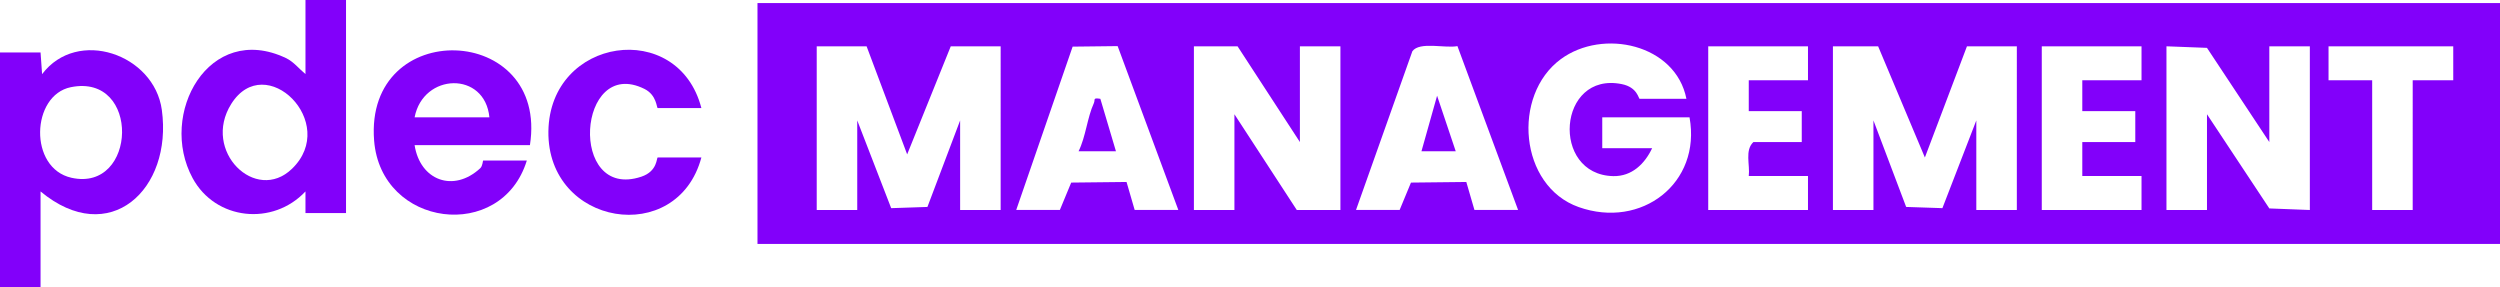
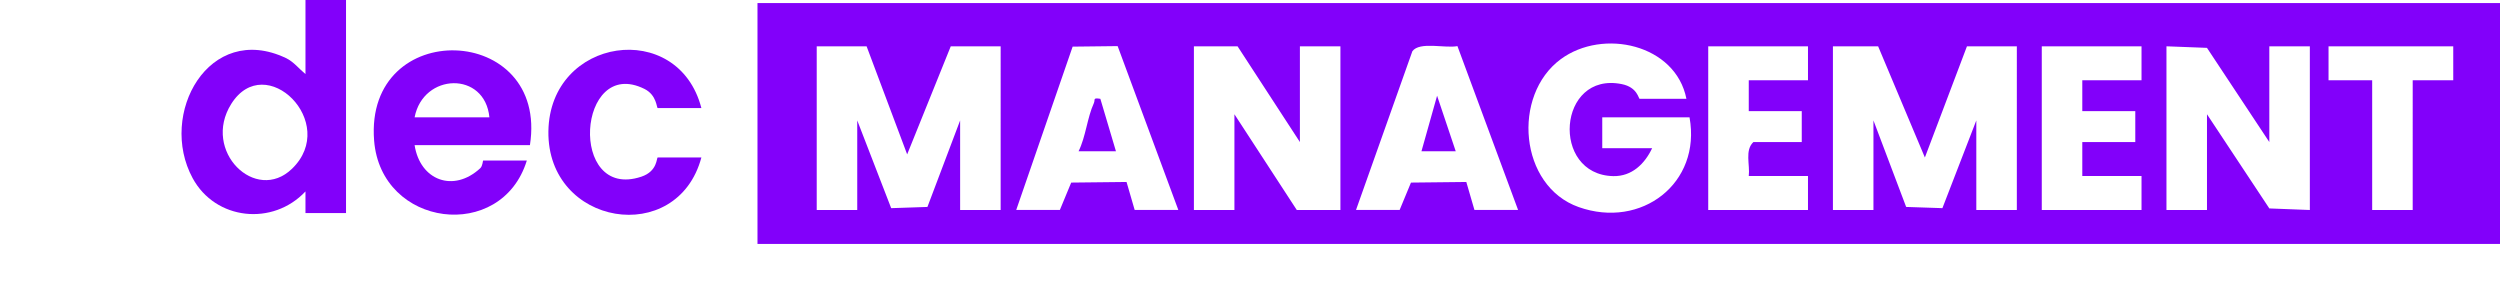
<svg xmlns="http://www.w3.org/2000/svg" id="Grupo_16093" data-name="Grupo 16093" width="573.349" height="65.86" viewBox="0 0 573.349 65.86">
-   <path id="Caminho_1850" data-name="Caminho 1850" d="M0,70.432,0,16.607H9.3l.354,4.968c8.073-10.685,25.7-4.6,27.461,8.2C39.622,48.024,25.088,61.6,9.3,48.479L9.3,70.432ZM16.25,24.566c-9.122,1.845-9.728,18.593.15,20.779,15.075,3.338,15.895-24.023-.15-20.779" transform="translate(0 -4.572)" fill="#8200fa" />
  <path id="Caminho_1851" data-name="Caminho 1851" d="M642.328,56.226H242.7V.989H642.328ZM455.741,22.942c-2.46-12.5-19.137-16.232-28.827-9.081-11.224,8.282-9.544,29.065,4.119,33.91,14.375,5.1,28.167-5.458,25.422-20.58H436.439v7.082h11.438c-1.695,3.585-4.646,6.485-8.9,6.4-14.444-.3-12.79-24.089,1.948-21.1,3.62.734,3.814,3.374,4.1,3.374ZM267.724,10.9H256.285V48.436h9.294V27.9l7.783,20.119,8.313-.279,7.5-19.839V48.436h9.294V10.9H287.026l-10,24.784Zm34.315,37.533h10.009l2.6-6.277,12.692-.141,1.865,6.418h10.009L325.3,10.855l-10.323.121ZM352.8,10.9H342.788V48.436h9.293V26.483l14.3,21.953h10.009V10.9h-9.294V32.856Zm27.166,37.533H389.97l2.6-6.277,12.692-.141,1.866,6.418h10.008L403.224,10.855c-2.758.559-8.662-1.11-10.333,1.172ZM483.621,10.9H460.745V48.436h22.877v-7.79H470.039c.322-2.53-.962-5.922,1.072-7.79h11.081V25.775H470.039V18.693h13.583Zm16.085,0H489.341V48.436h9.294V27.9l7.5,19.84,8.314.278L522.226,27.9V48.436h9.294V10.9H520.081L510.43,36.4Zm60.409,0H537.239V48.436h22.876v-7.79H546.532v-7.79h12.153V25.775H546.532V18.693h13.583Zm5.719,0V48.436h9.294V26.483l14.3,21.6,9.29.357V10.9h-9.294V32.856l-14.3-21.6Zm65.771,0h-28.6v7.79h10.008V48.436h9.294V18.693l9.3,0Z" transform="translate(-68.979 -0.281)" fill="#8200fa" />
  <path id="Caminho_1852" data-name="Caminho 1852" d="M95.886,0V48.864l-9.3,0,0-4.96c-7.476,7.976-20.627,6.623-25.876-3.042-7.982-14.7,3.748-35.9,21.378-27.553,1.8.851,3.039,2.491,4.5,3.685V0ZM83.492,38.711C94.41,28.175,77.38,11.362,69.557,23.845c-6.772,10.806,5.633,22.878,13.935,14.866" transform="translate(-16.529)" fill="#8200fa" />
  <path id="Caminho_1853" data-name="Caminho 1853" d="M155.57,37.869H129.119c1.254,8.1,8.931,10.959,15.045,5.31.589-.544.587-1.769.682-1.769h10.009c-5.8,18.831-33.469,15.373-35.023-4.61-2.212-28.454,40.1-26.987,35.738,1.069M146.276,31.5c-1.027-10.658-15.2-10.227-17.157,0Z" transform="translate(-34.035 -4.585)" fill="#8200fa" />
  <path id="Caminho_1854" data-name="Caminho 1854" d="M210.792,29.319H200.783c-.279,0-.189-2.977-3.059-4.4-15.438-7.651-17.54,25.742-.709,20.138,3.791-1.262,3.46-4.408,3.768-4.408h10.009c-5.534,20.635-35.4,15.739-35.086-6.015.315-21.621,29.764-25.9,35.086-5.316" transform="translate(-49.937 -4.533)" fill="#8200fa" />
  <path id="Caminho_1855" data-name="Caminho 1855" d="M463.3,43.415h-7.862l3.585-12.738Z" transform="translate(-129.442 -8.719)" fill="#8200fa" />
  <path id="Caminho_1856" data-name="Caminho 1856" d="M350.572,31.624,354.15,43.66l-8.575,0c1.664-3.35,1.978-7.7,3.506-11.037.381-.832-.34-1.279,1.491-1" transform="translate(-98.218 -8.964)" fill="#8200fa" />
</svg>